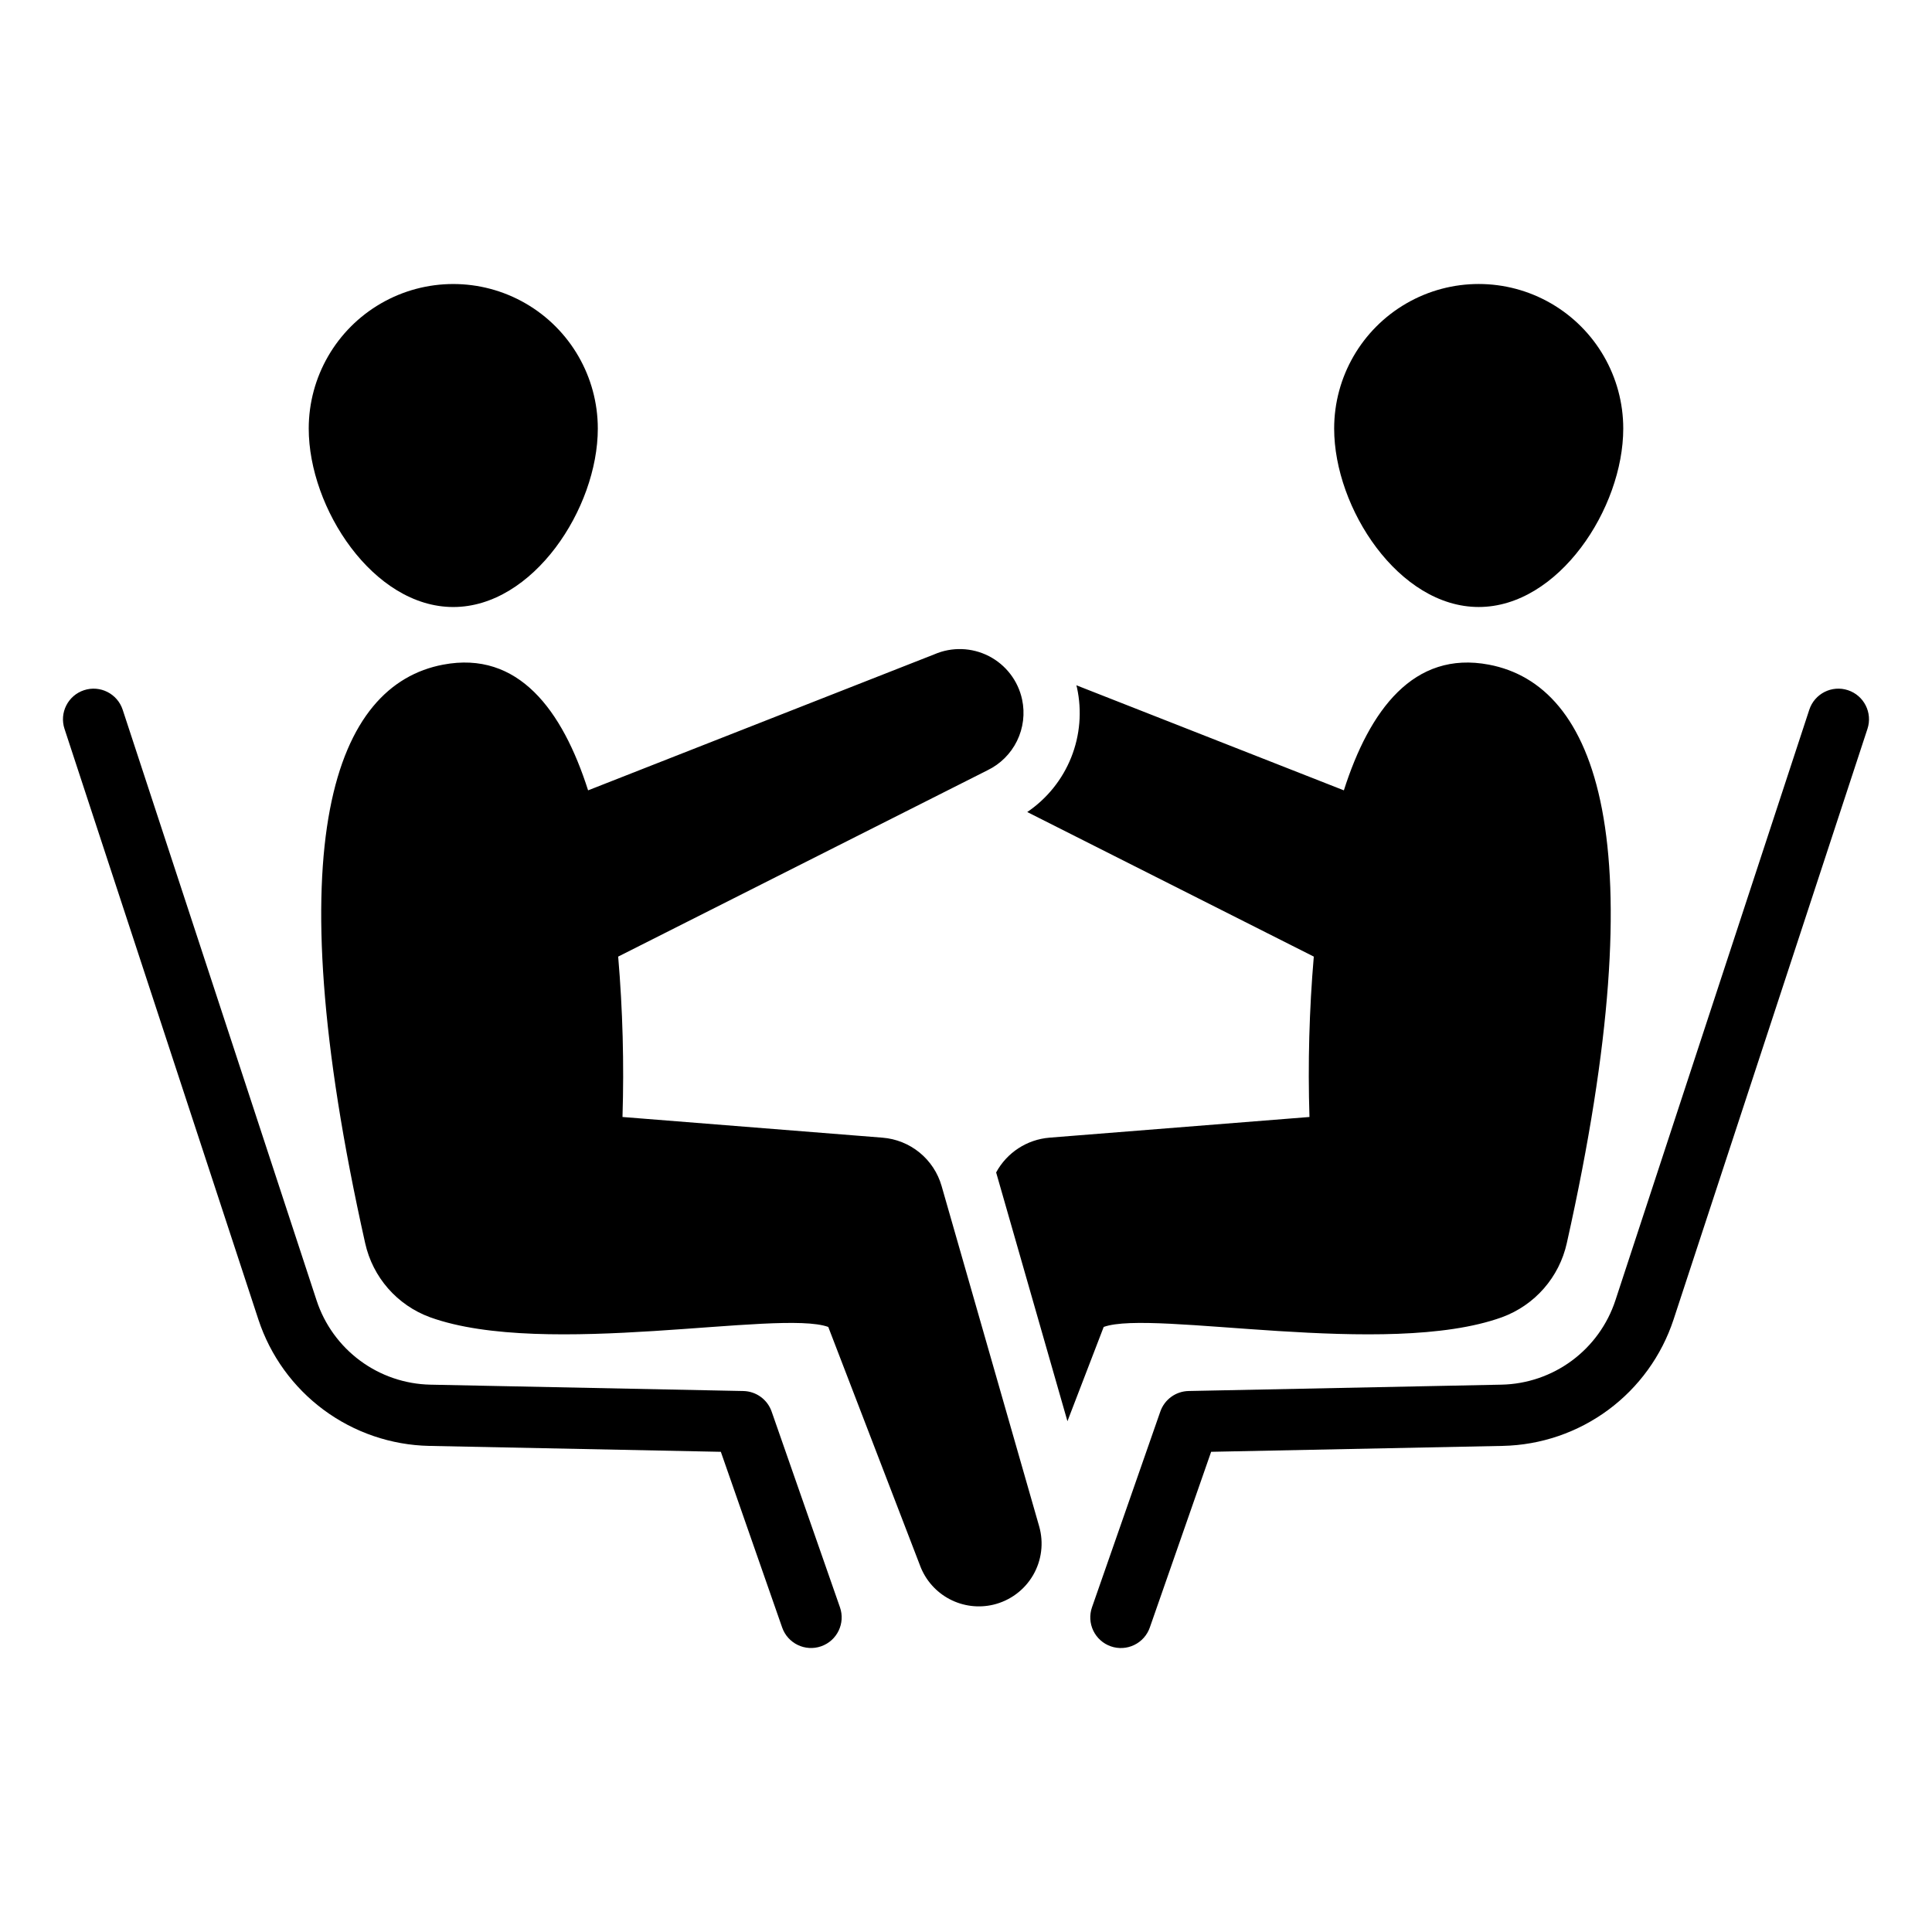
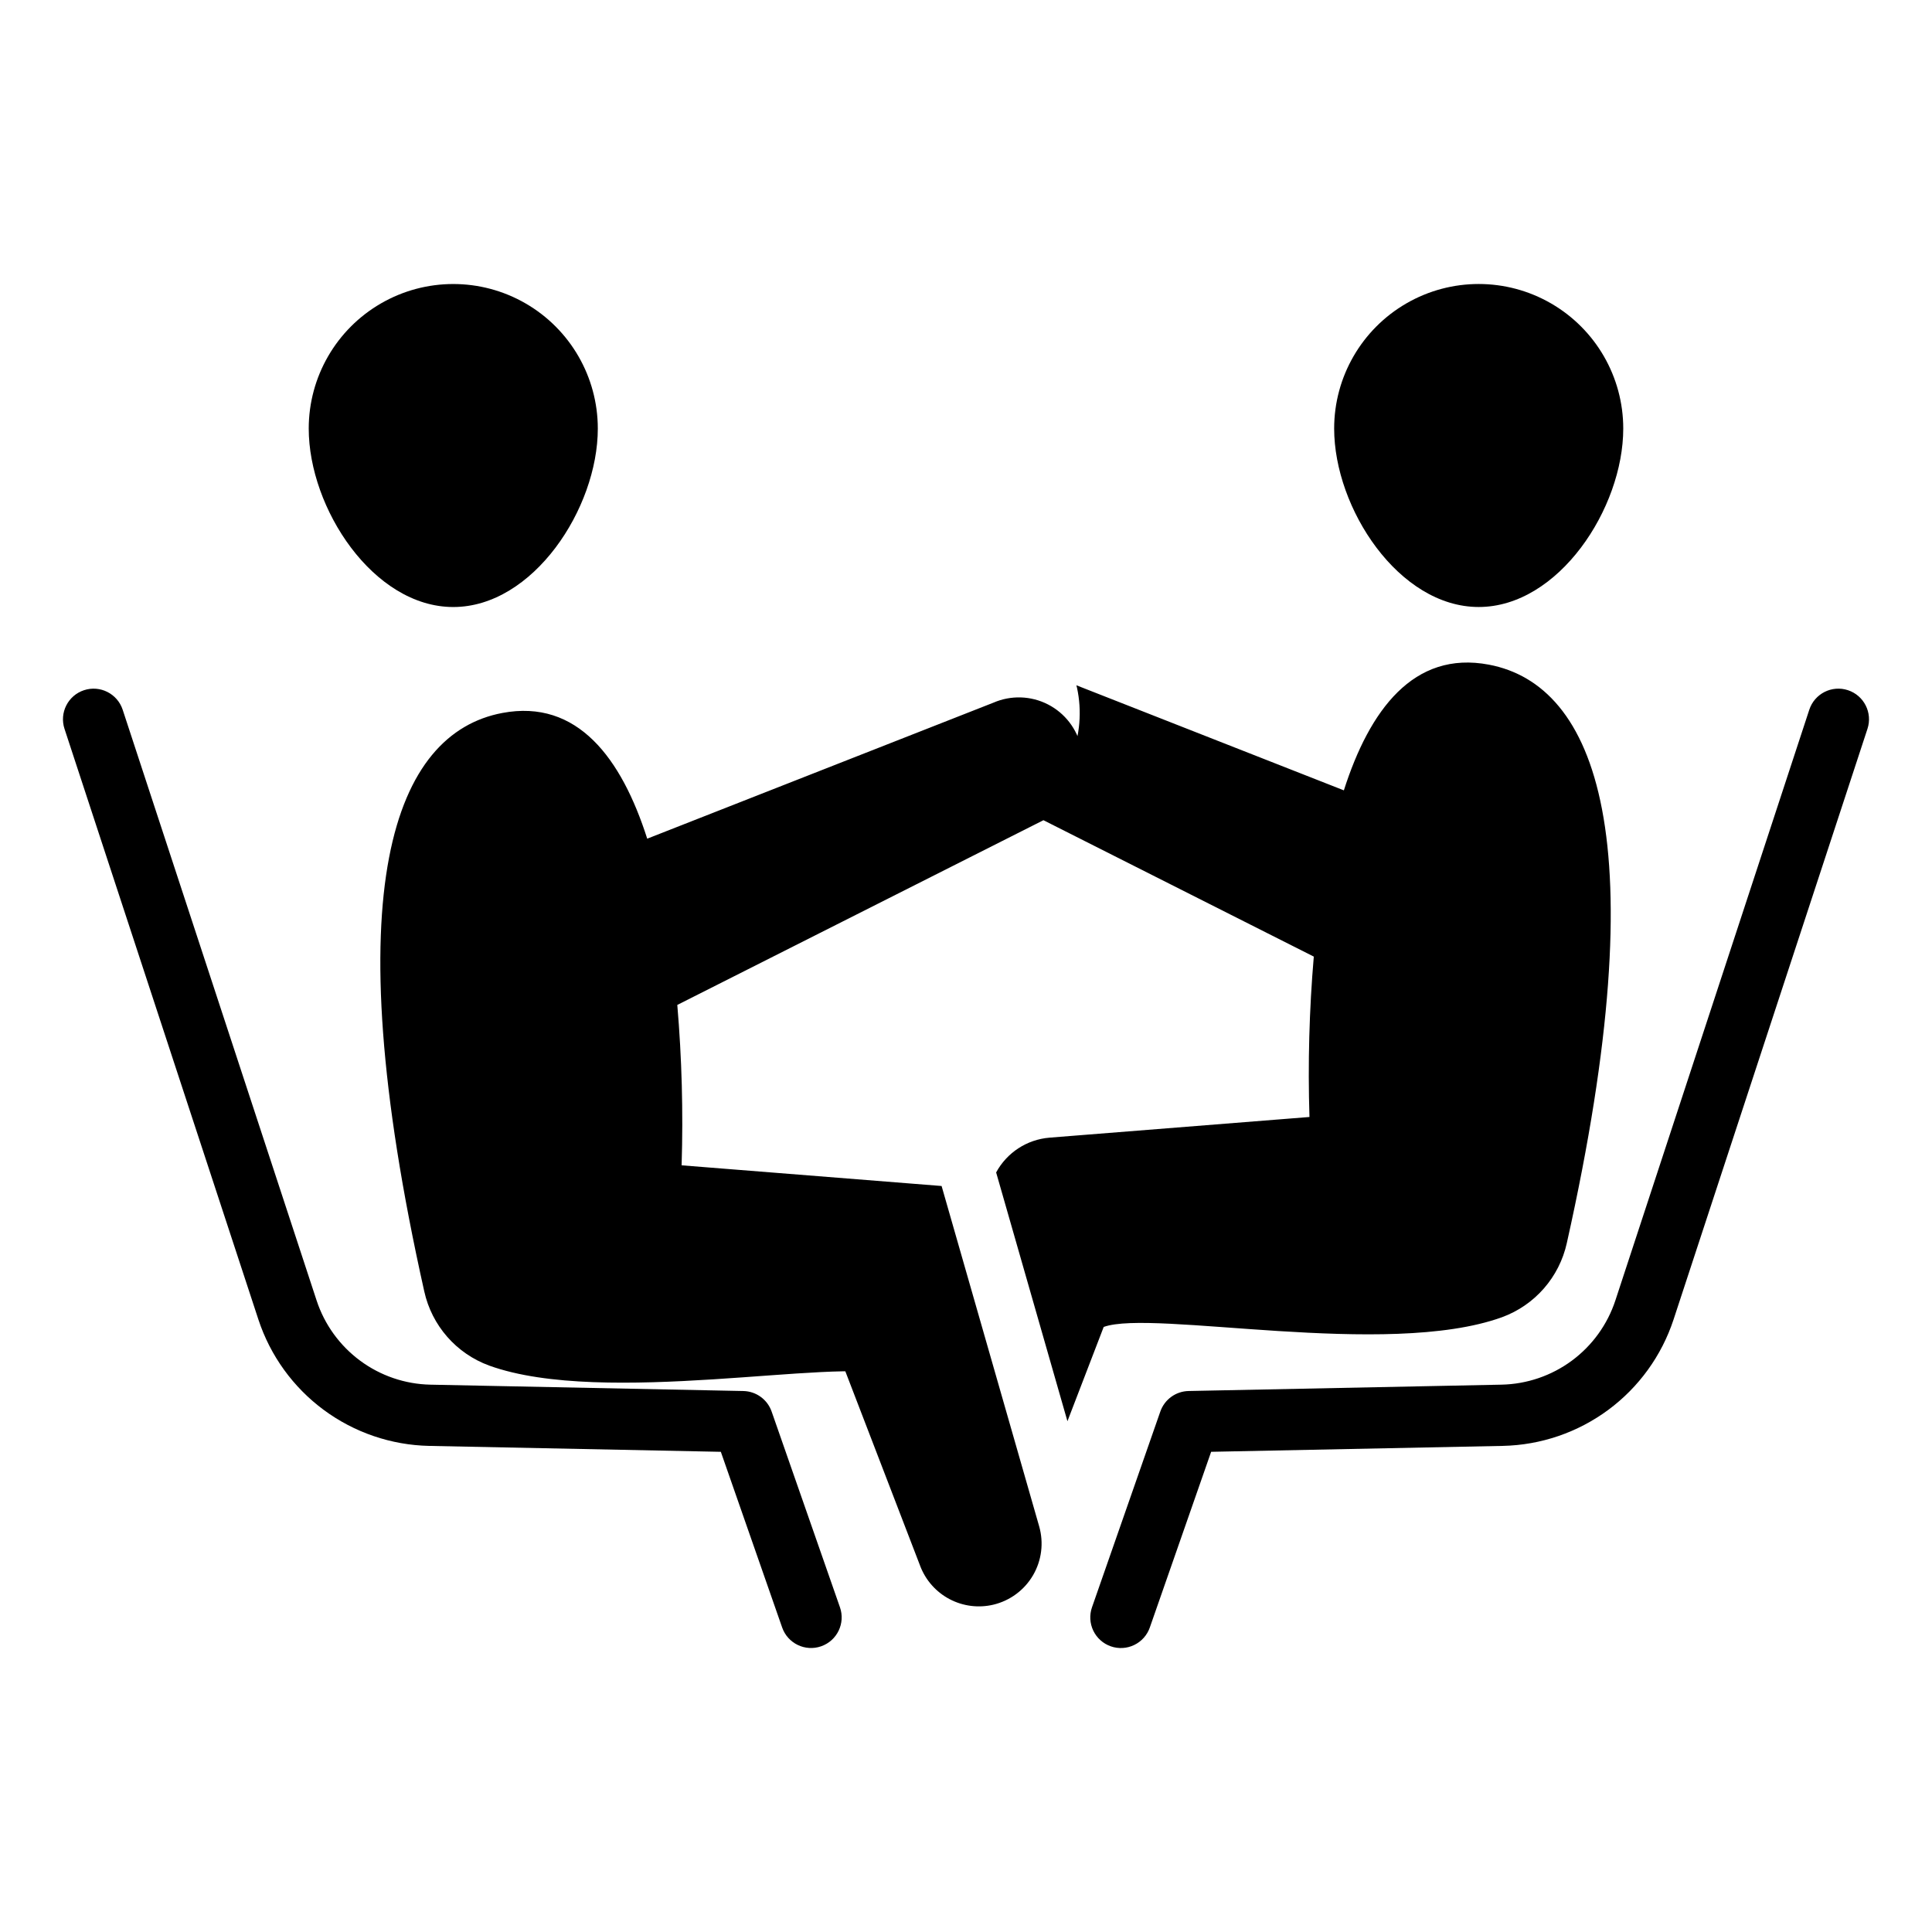
<svg xmlns="http://www.w3.org/2000/svg" fill="#000000" width="800px" height="800px" version="1.1" viewBox="144 144 512 512">
-   <path d="m535.87 304.86c-21.156 0-38.305-26.137-38.305-47.293 0-13.684 7.301-26.328 19.152-33.172s26.453-6.844 38.305 0c11.852 6.844 19.156 19.488 19.156 33.172 0 21.156-17.152 47.293-38.309 47.293zm-102.48 265.09c-0.711 2.031-0.586 4.266 0.348 6.207 0.934 1.938 2.602 3.43 4.637 4.137 2.031 0.711 4.266 0.582 6.203-0.355 1.941-0.938 3.43-2.606 4.137-4.641l16.25-46.555 77.297-1.566h-0.004c10.078-0.215 19.844-3.547 27.949-9.543 8.102-5.996 14.148-14.359 17.301-23.934l51.391-156.55c1.398-4.258-0.922-8.844-5.18-10.242-4.258-1.398-8.84 0.922-10.238 5.18l-51.391 156.55c-2.102 6.383-6.129 11.957-11.531 15.953-5.402 3.996-11.91 6.219-18.629 6.359l-82.934 1.684c-3.391 0.07-6.379 2.238-7.496 5.438zm-6.508-49.312 9.609-24.984c12.992-4.723 74.984 8.457 105.53-2.566 8.715-3.188 15.203-10.605 17.203-19.668 24.051-107.46 7.719-147.91-20.664-153.28-19.949-3.777-31.621 12.035-38.422 33.312l-70.891-27.848c0.051 0.211 0.117 0.414 0.164 0.629 1.348 6.18 0.812 12.629-1.535 18.504-2.352 5.875-6.41 10.914-11.648 14.461l75.941 38.312c-1.207 14.133-1.59 28.328-1.148 42.504l-68.898 5.477v0.004c-5.969 0.484-11.285 3.953-14.137 9.215zm-63.383-24.984 24.383 63.391h-0.004c1.445 3.758 4.207 6.867 7.769 8.742 3.566 1.879 7.688 2.398 11.605 1.469 4.418-1.055 8.215-3.867 10.508-7.789 2.293-3.922 2.879-8.609 1.629-12.977l-25.855-90.188c-0.996-3.477-3.031-6.566-5.832-8.855-2.797-2.289-6.231-3.668-9.836-3.953l-68.898-5.481c0.441-14.176 0.059-28.371-1.145-42.504l97.82-49.352h-0.004c3.426-1.641 6.199-4.387 7.875-7.801 1.672-3.41 2.148-7.285 1.348-11-1.066-4.953-4.297-9.168-8.809-11.484-4.508-2.312-9.816-2.481-14.465-0.461l-91.738 36.039c-6.801-21.277-18.477-37.09-38.422-33.312-28.383 5.375-44.715 45.82-20.664 153.28 2 9.062 8.488 16.48 17.207 19.668 30.539 11.023 92.535-2.156 105.53 2.566zm-61.074-238.08c0-13.684-7.301-26.328-19.152-33.172-11.852-6.844-26.453-6.844-38.305 0-11.852 6.844-19.152 19.488-19.152 33.172 0 21.156 17.148 47.293 38.305 47.293s38.305-26.137 38.305-47.293zm-141.33 79.578 51.387 156.55c3.152 9.574 9.199 17.938 17.305 23.934 8.102 5.996 17.867 9.328 27.945 9.543l77.297 1.566 16.25 46.555c1.477 4.231 6.102 6.461 10.332 4.984 4.234-1.477 6.465-6.102 4.988-10.332l-18.109-51.879c-1.117-3.199-4.106-5.367-7.496-5.438l-82.934-1.684c-6.719-0.141-13.227-2.363-18.625-6.359-5.402-3.996-9.434-9.57-11.531-15.953l-51.391-156.55c-1.398-4.258-5.984-6.578-10.242-5.18-4.258 1.398-6.574 5.984-5.176 10.242z" />
+   <path d="m535.87 304.86c-21.156 0-38.305-26.137-38.305-47.293 0-13.684 7.301-26.328 19.152-33.172s26.453-6.844 38.305 0c11.852 6.844 19.156 19.488 19.156 33.172 0 21.156-17.152 47.293-38.309 47.293zm-102.48 265.09c-0.711 2.031-0.586 4.266 0.348 6.207 0.934 1.938 2.602 3.43 4.637 4.137 2.031 0.711 4.266 0.582 6.203-0.355 1.941-0.938 3.43-2.606 4.137-4.641l16.25-46.555 77.297-1.566h-0.004c10.078-0.215 19.844-3.547 27.949-9.543 8.102-5.996 14.148-14.359 17.301-23.934l51.391-156.55c1.398-4.258-0.922-8.844-5.18-10.242-4.258-1.398-8.84 0.922-10.238 5.18l-51.391 156.55c-2.102 6.383-6.129 11.957-11.531 15.953-5.402 3.996-11.91 6.219-18.629 6.359l-82.934 1.684c-3.391 0.07-6.379 2.238-7.496 5.438zm-6.508-49.312 9.609-24.984c12.992-4.723 74.984 8.457 105.53-2.566 8.715-3.188 15.203-10.605 17.203-19.668 24.051-107.46 7.719-147.91-20.664-153.28-19.949-3.777-31.621 12.035-38.422 33.312l-70.891-27.848c0.051 0.211 0.117 0.414 0.164 0.629 1.348 6.18 0.812 12.629-1.535 18.504-2.352 5.875-6.41 10.914-11.648 14.461l75.941 38.312c-1.207 14.133-1.59 28.328-1.148 42.504l-68.898 5.477v0.004c-5.969 0.484-11.285 3.953-14.137 9.215zm-63.383-24.984 24.383 63.391h-0.004c1.445 3.758 4.207 6.867 7.769 8.742 3.566 1.879 7.688 2.398 11.605 1.469 4.418-1.055 8.215-3.867 10.508-7.789 2.293-3.922 2.879-8.609 1.629-12.977l-25.855-90.188l-68.898-5.481c0.441-14.176 0.059-28.371-1.145-42.504l97.82-49.352h-0.004c3.426-1.641 6.199-4.387 7.875-7.801 1.672-3.41 2.148-7.285 1.348-11-1.066-4.953-4.297-9.168-8.809-11.484-4.508-2.312-9.816-2.481-14.465-0.461l-91.738 36.039c-6.801-21.277-18.477-37.09-38.422-33.312-28.383 5.375-44.715 45.82-20.664 153.28 2 9.062 8.488 16.48 17.207 19.668 30.539 11.023 92.535-2.156 105.53 2.566zm-61.074-238.08c0-13.684-7.301-26.328-19.152-33.172-11.852-6.844-26.453-6.844-38.305 0-11.852 6.844-19.152 19.488-19.152 33.172 0 21.156 17.148 47.293 38.305 47.293s38.305-26.137 38.305-47.293zm-141.33 79.578 51.387 156.55c3.152 9.574 9.199 17.938 17.305 23.934 8.102 5.996 17.867 9.328 27.945 9.543l77.297 1.566 16.25 46.555c1.477 4.231 6.102 6.461 10.332 4.984 4.234-1.477 6.465-6.102 4.988-10.332l-18.109-51.879c-1.117-3.199-4.106-5.367-7.496-5.438l-82.934-1.684c-6.719-0.141-13.227-2.363-18.625-6.359-5.402-3.996-9.434-9.57-11.531-15.953l-51.391-156.55c-1.398-4.258-5.984-6.578-10.242-5.18-4.258 1.398-6.574 5.984-5.176 10.242z" />
</svg>